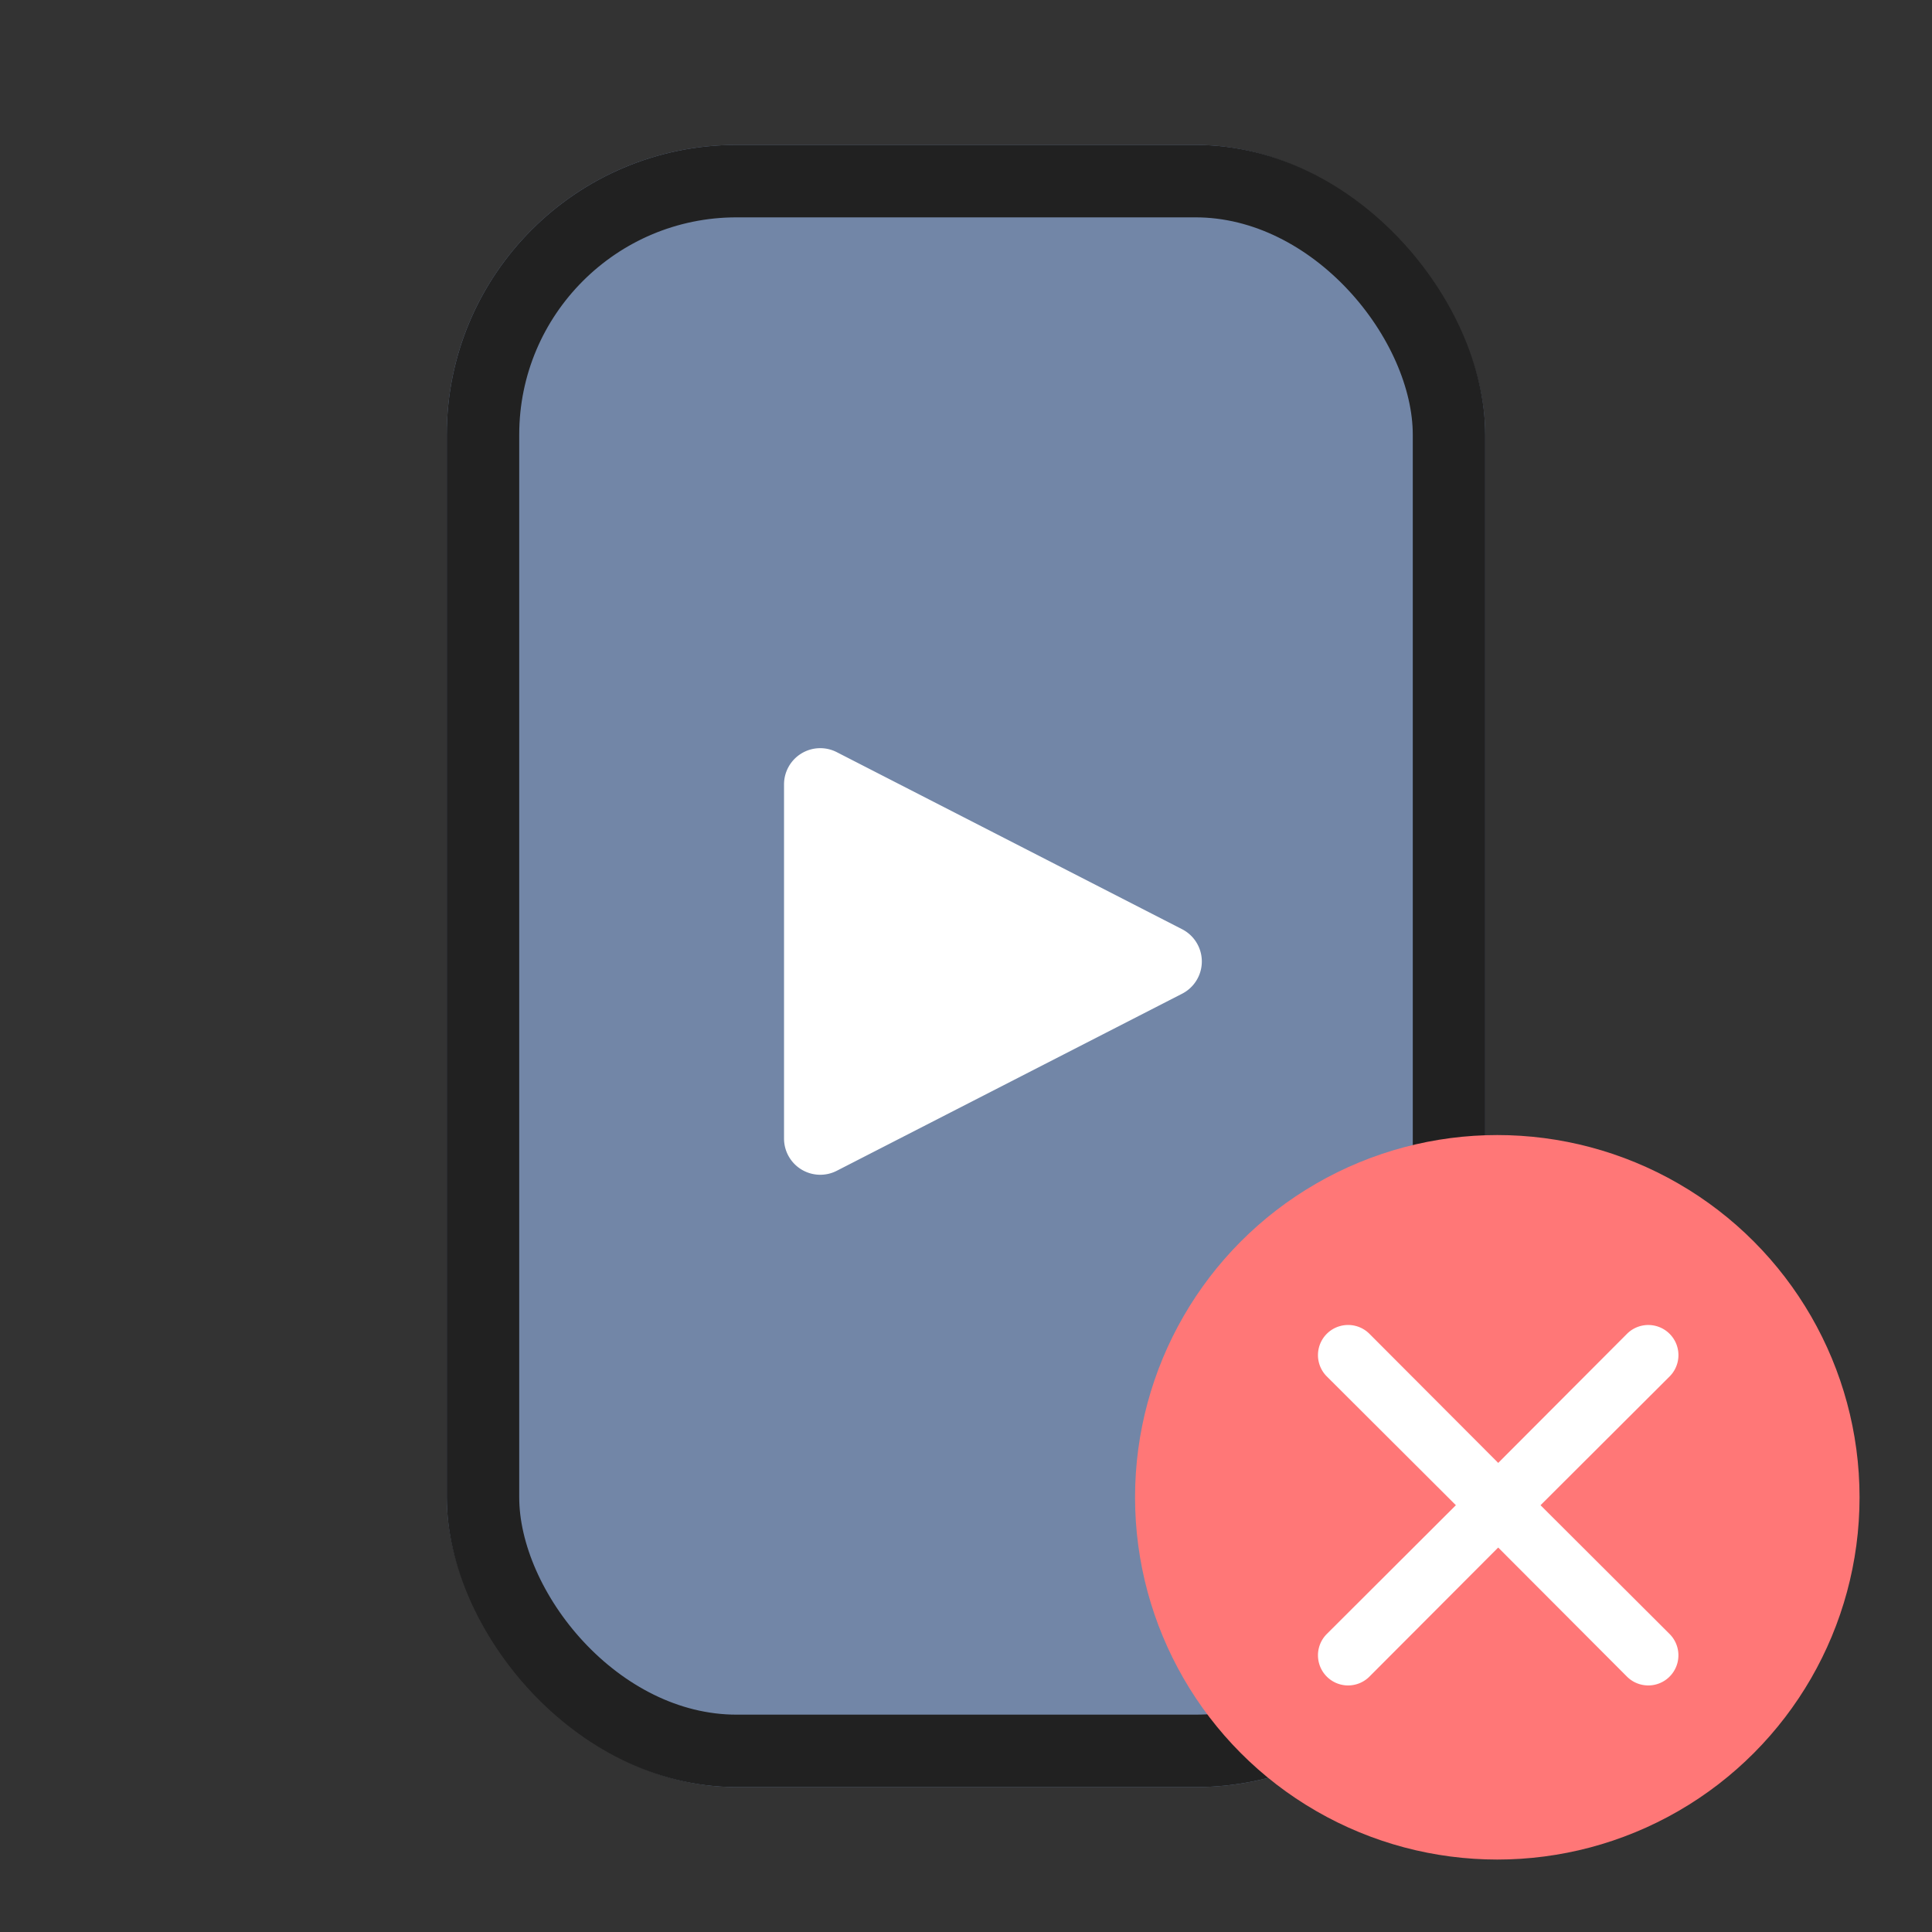
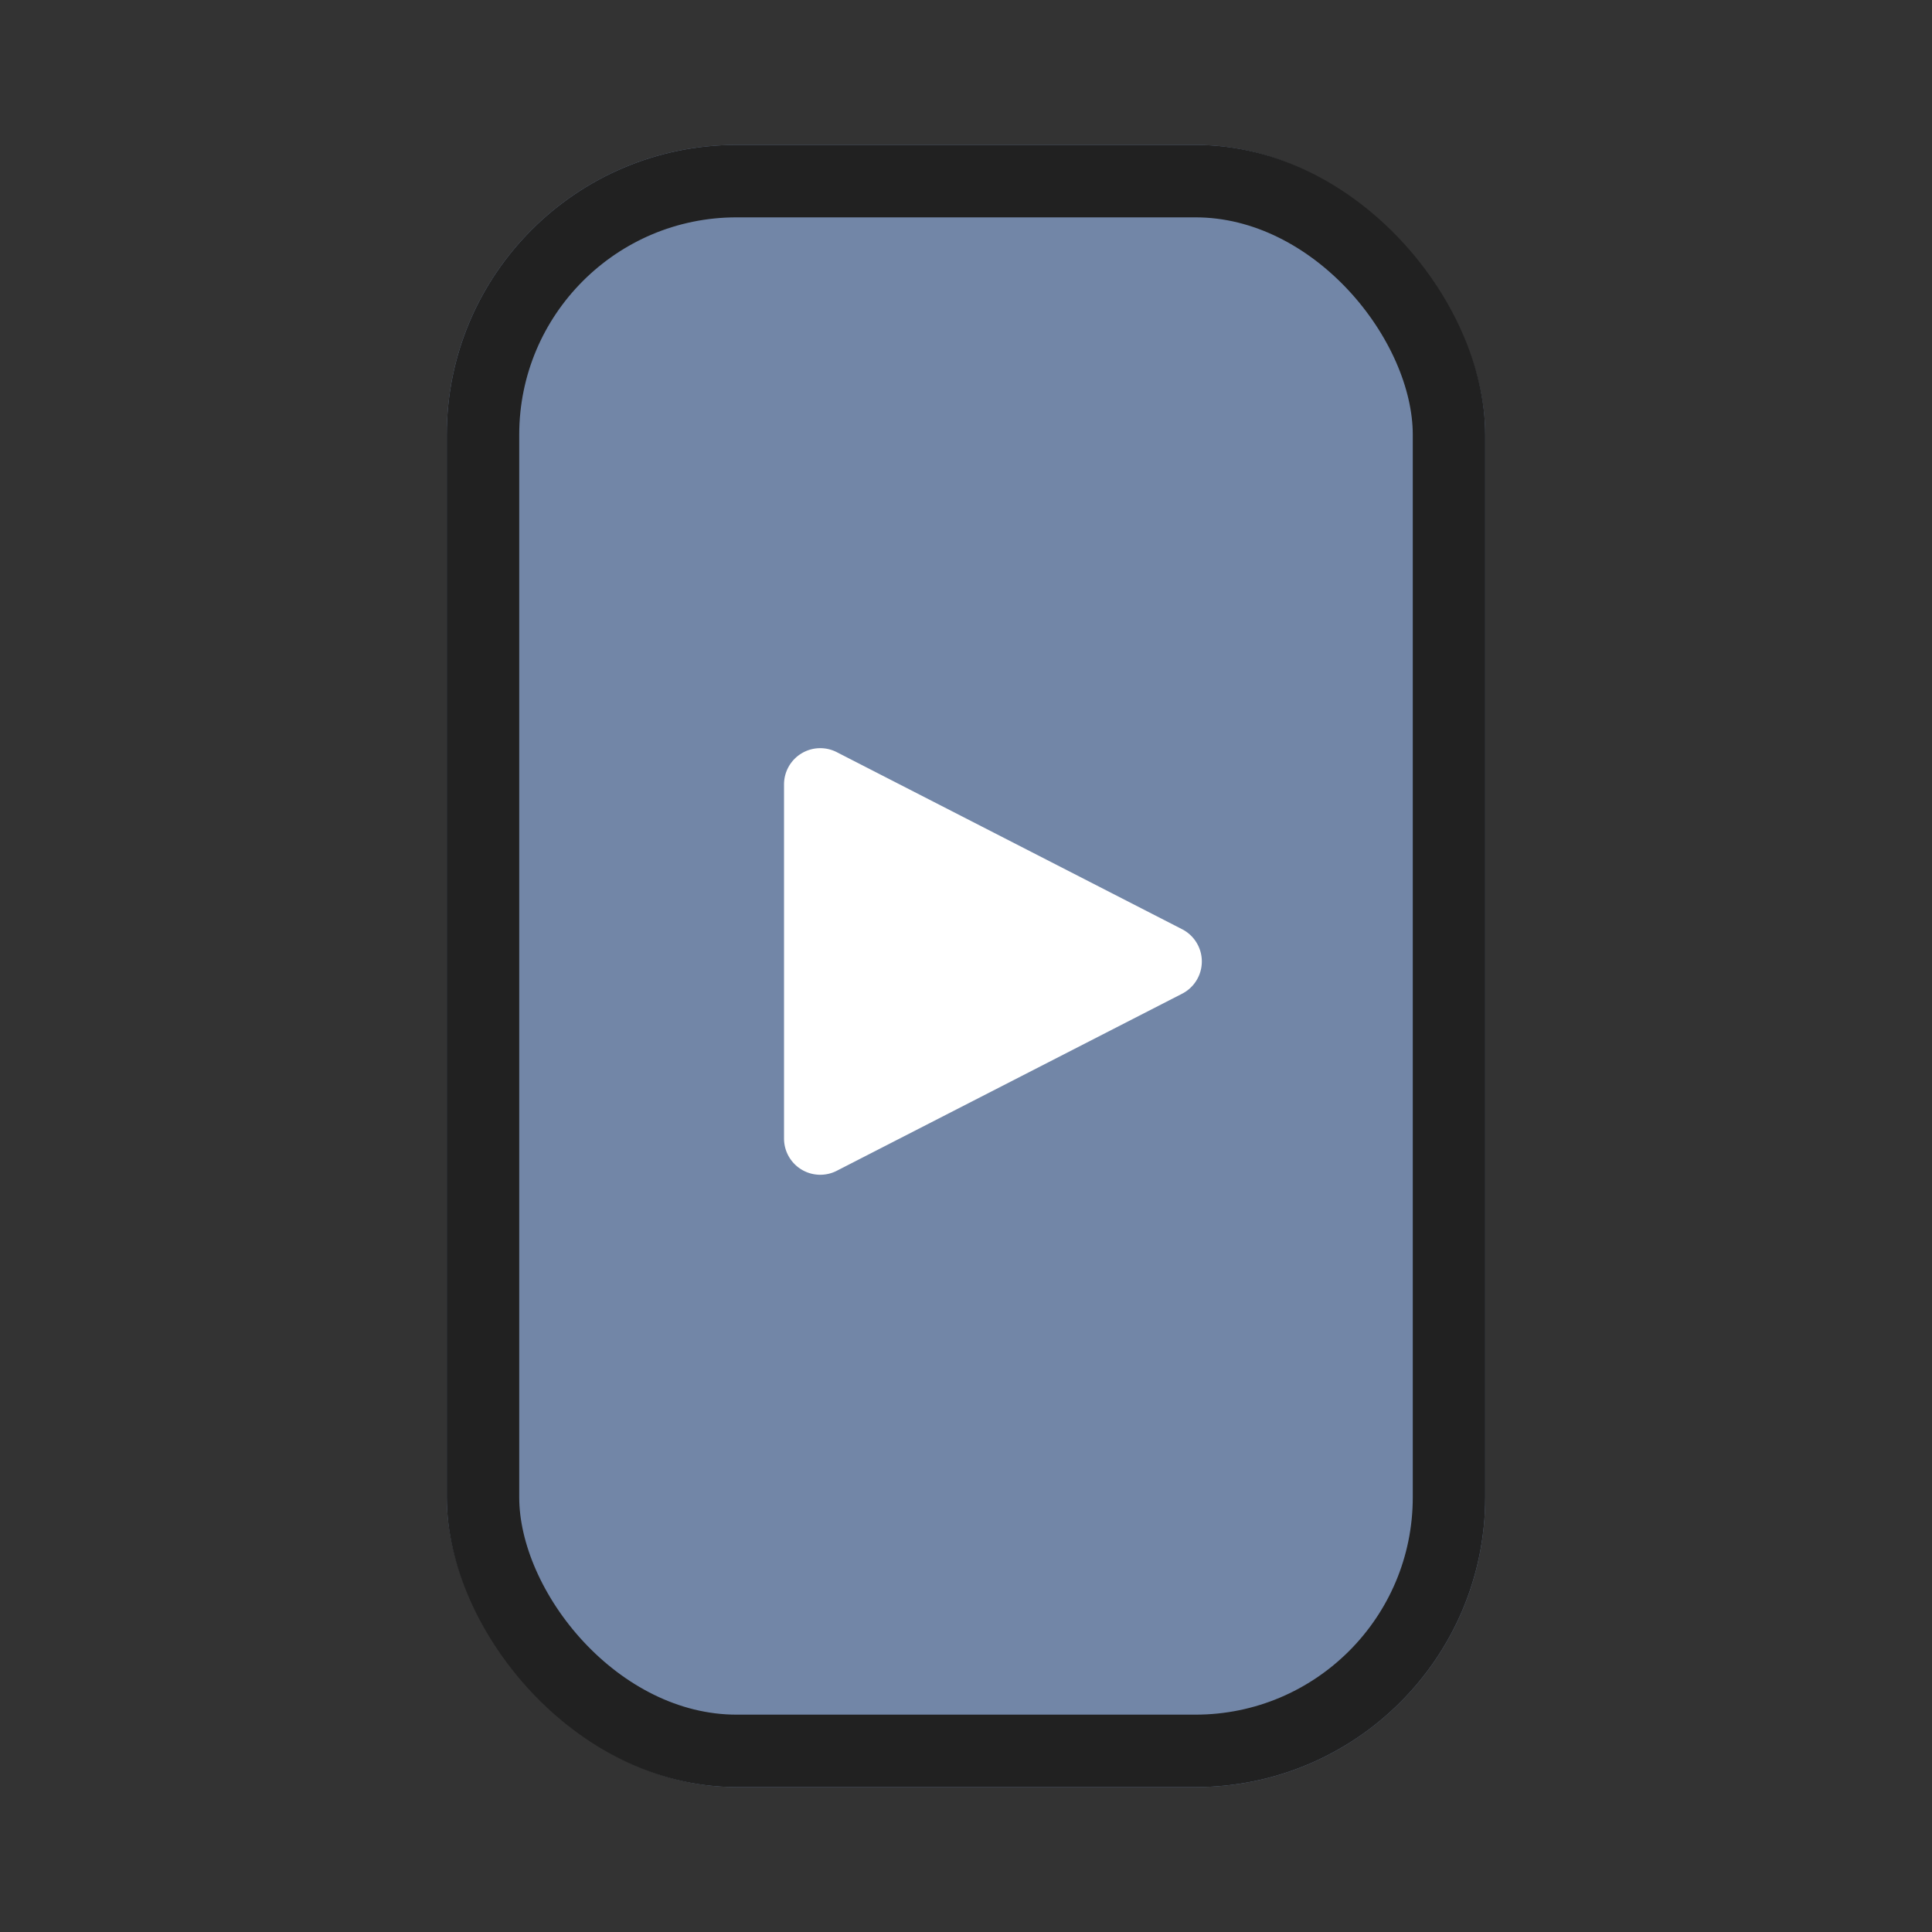
<svg xmlns="http://www.w3.org/2000/svg" width="80" height="80" viewBox="0 0 80 80">
  <rect x="0" y="0" width="80" height="80" fill="#333333" stroke="none" />
  <g transform="translate(18.5 6)" fill="#7286a7" stroke="#212121" stroke-width="3">
    <rect width="43" height="68" rx="12" stroke="none" />
    <rect x="1.5" y="1.5" width="40" height="65" rx="10.5" fill="none" />
  </g>
  <path d="M8.452,2.6a1.5,1.5,0,0,1,2.669,0l7.332,14.3a1.5,1.5,0,0,1-1.335,2.185H2.455A1.5,1.5,0,0,1,1.12,16.9Z" transform="translate(51.55 30.026) rotate(90)" fill="#fff" />
  <rect width="80" height="80" fill="none" />
  <g transform="translate(47 47)">
-     <circle cx="15" cy="15" r="15" fill="#f77" />
-     <path d="M15.212,13.459l5.345-5.332a1.248,1.248,0,1,0-1.765-1.765l-5.332,5.345L8.127,6.361A1.248,1.248,0,0,0,6.362,8.126l5.345,5.332L6.362,18.791a1.248,1.248,0,1,0,1.765,1.765l5.332-5.345,5.332,5.345a1.248,1.248,0,1,0,1.765-1.765Z" transform="translate(1.578 1.869)" fill="#fff" />
-   </g>
+     </g>
</svg>